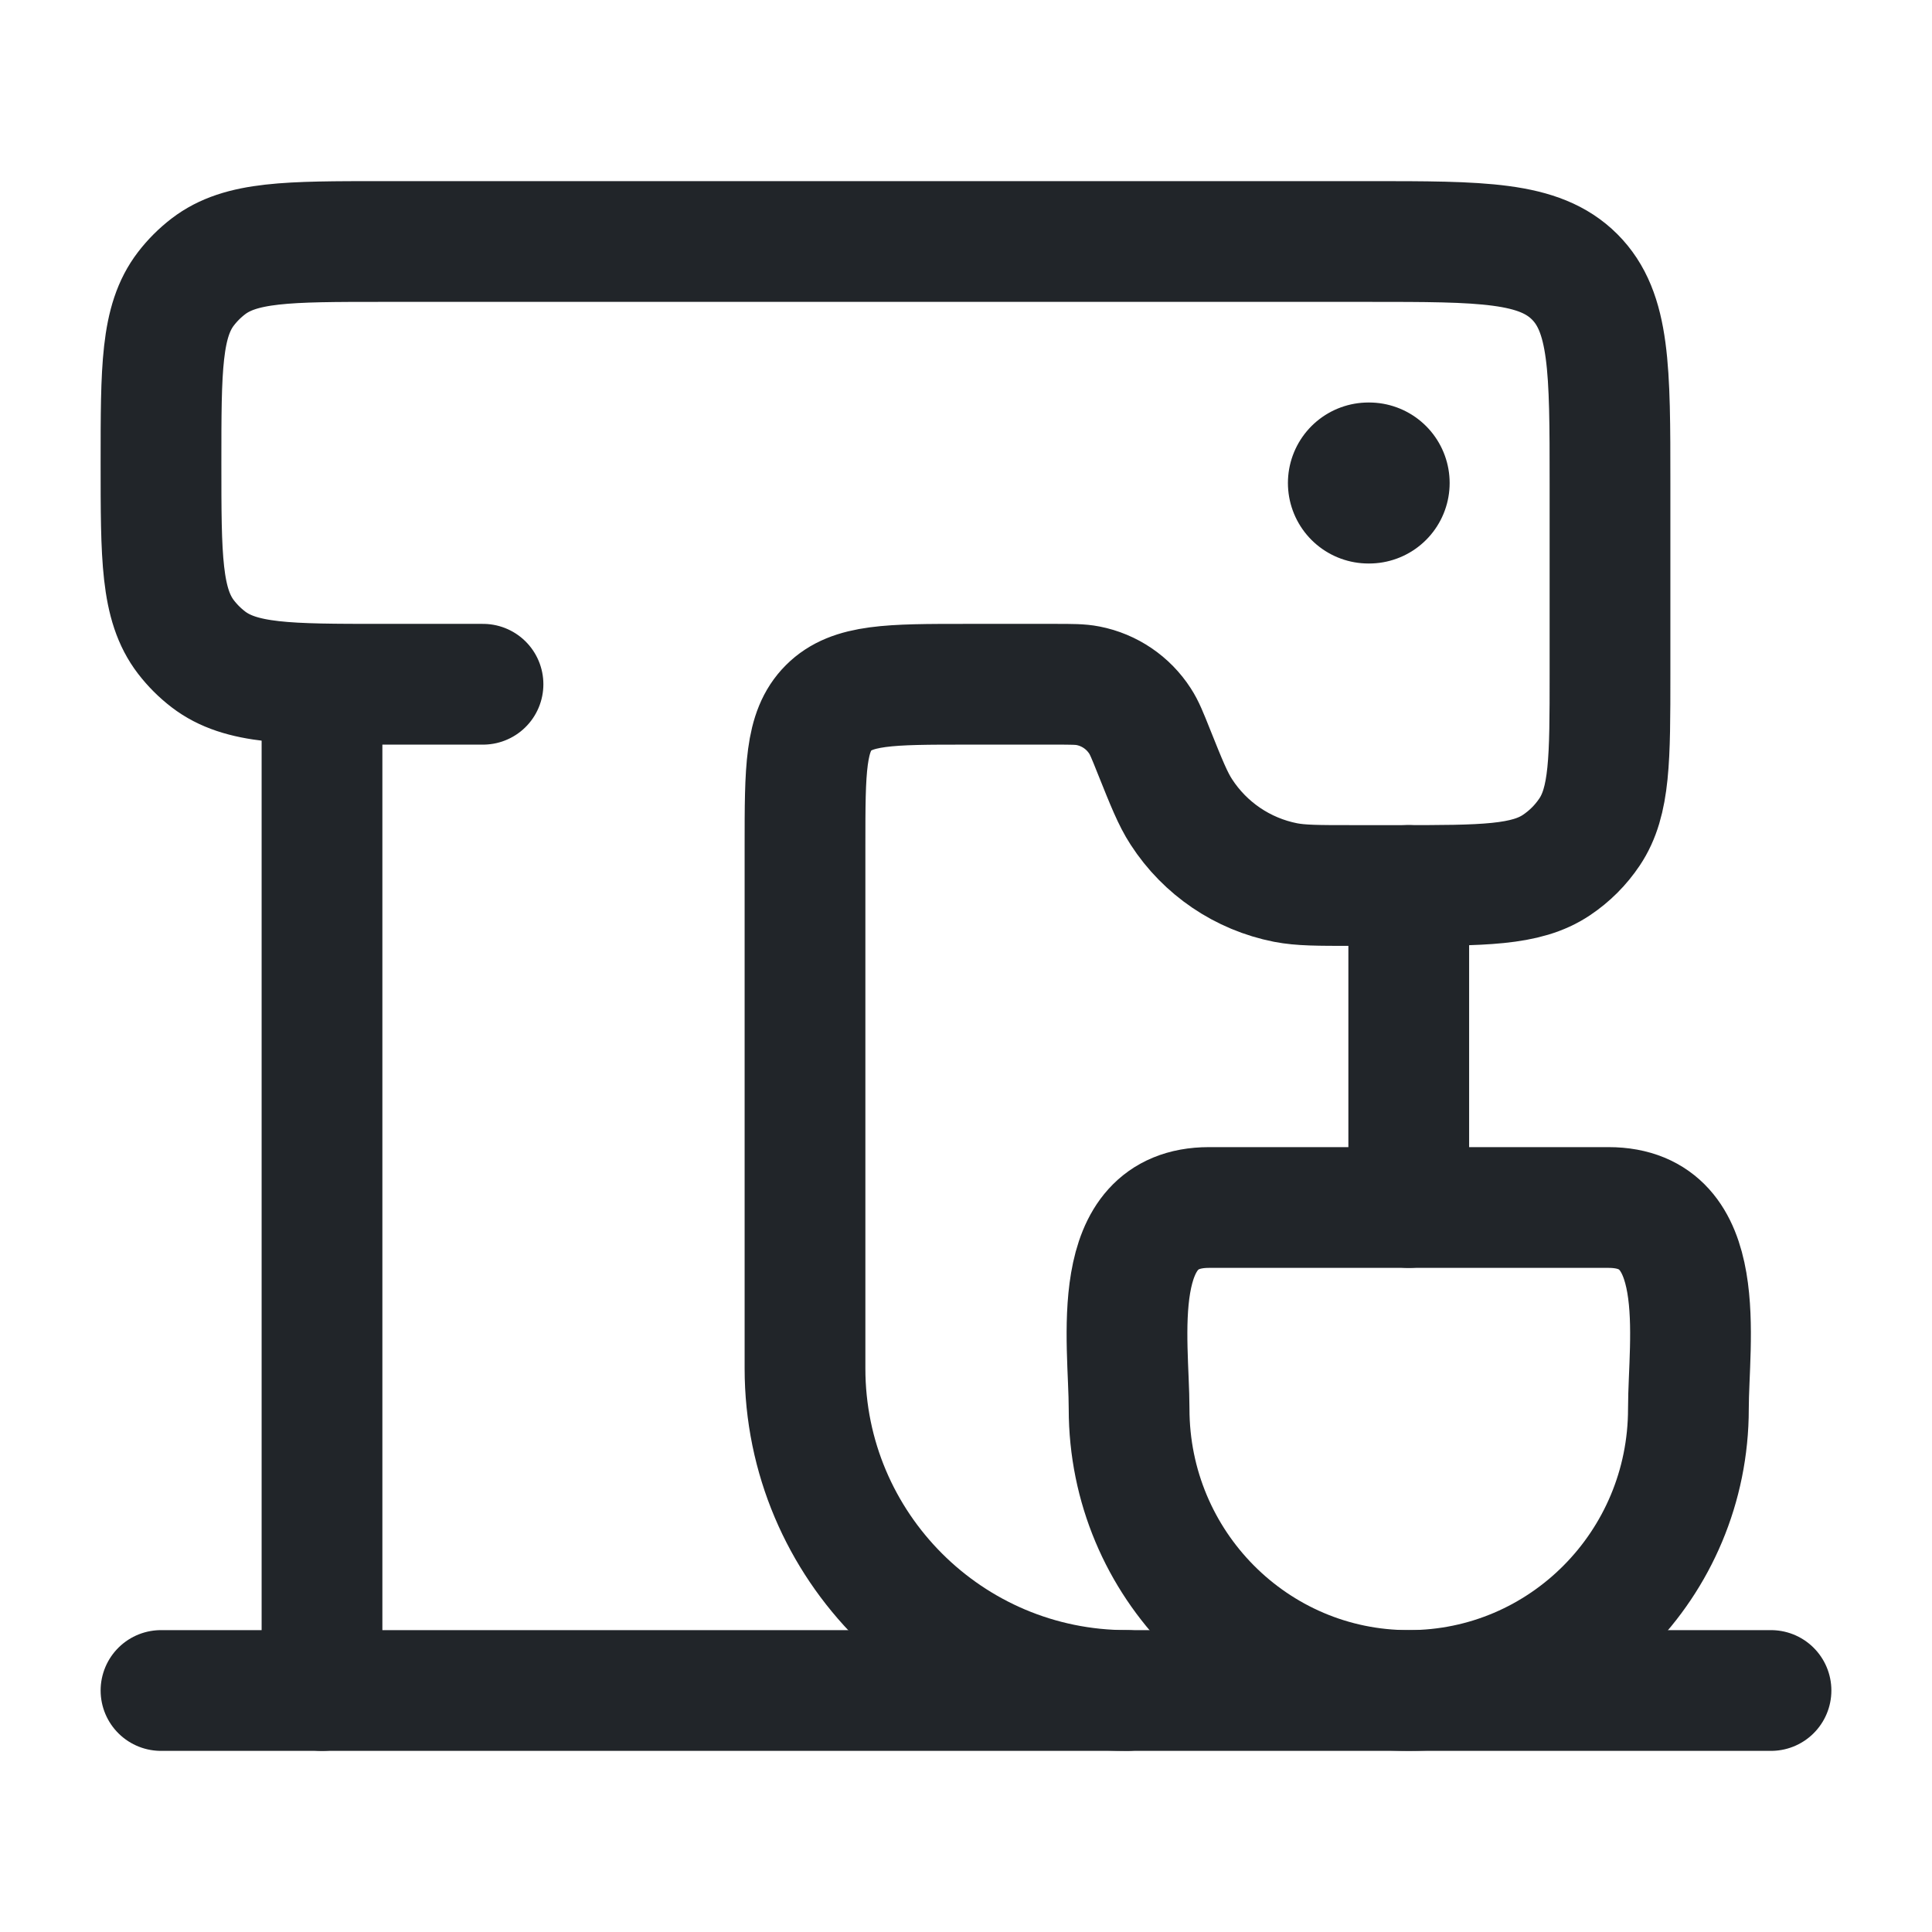
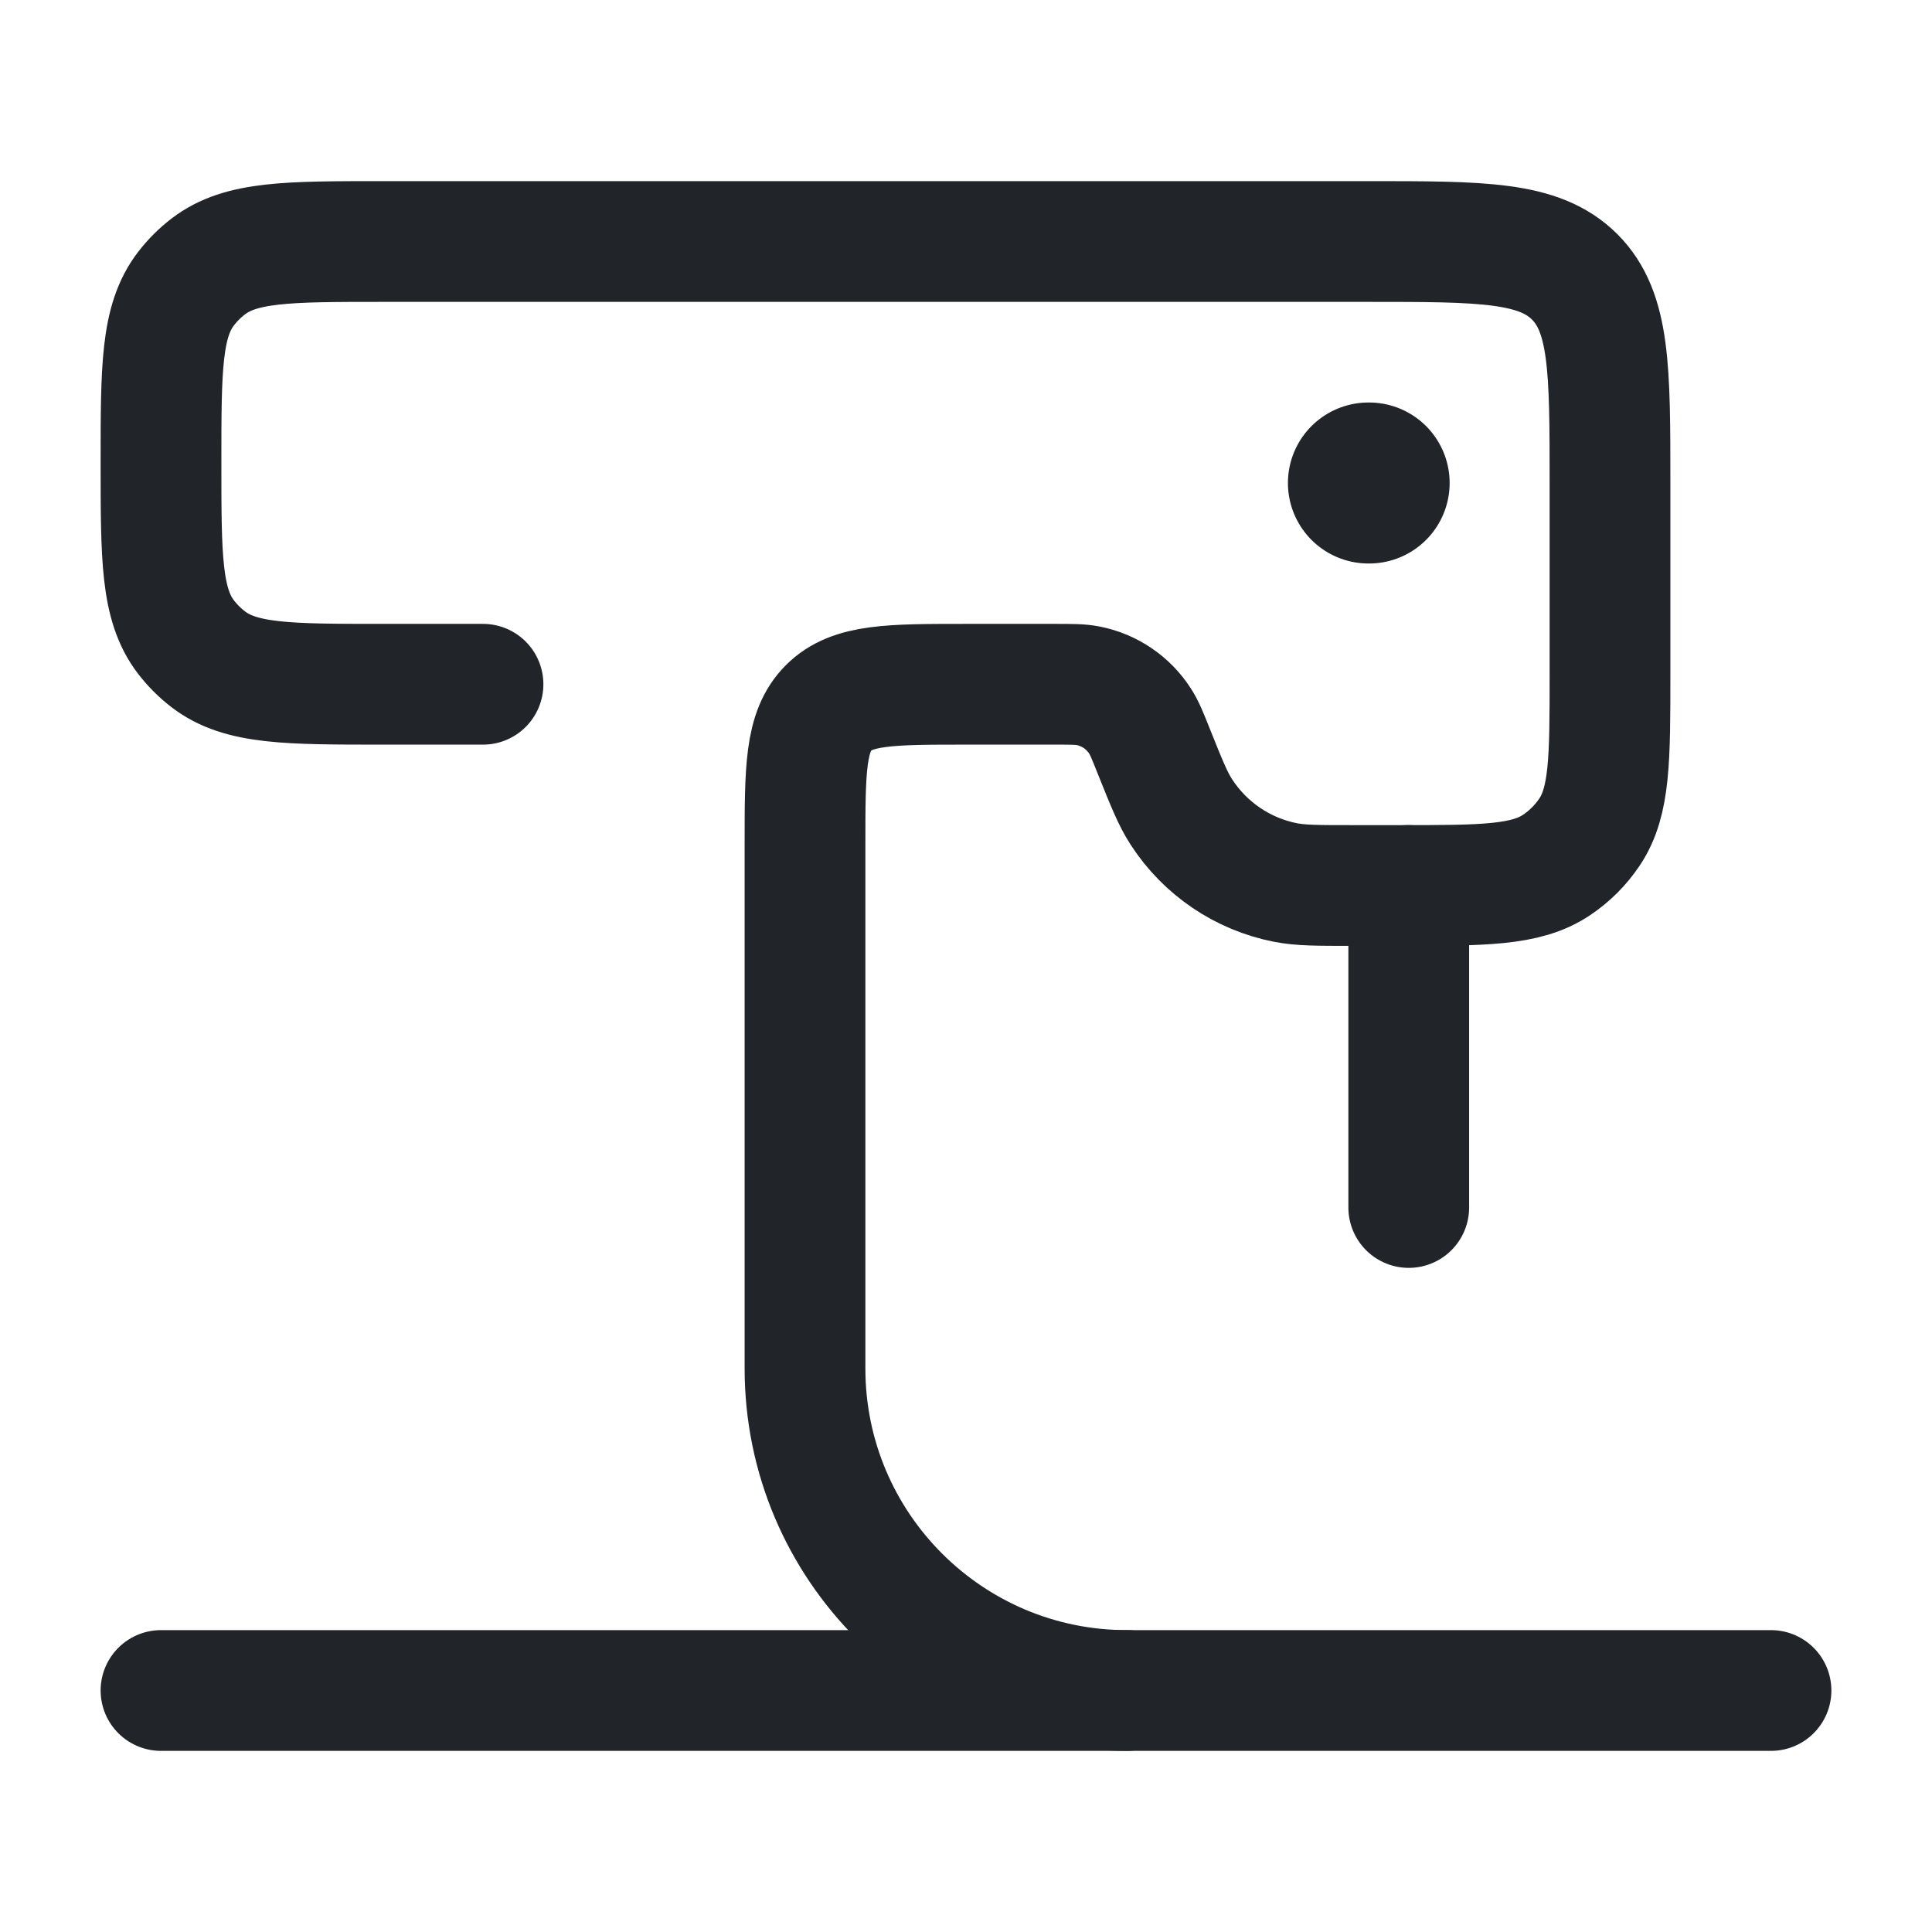
<svg xmlns="http://www.w3.org/2000/svg" width="24" height="24" viewBox="0 0 24 24" fill="none">
  <path d="M6 8.5H4.75C3.577 8.5 2.991 8.5 2.587 8.19C2.483 8.11 2.39 8.017 2.31 7.913C2 7.509 2 6.923 2 5.75C2 4.577 2 3.991 2.31 3.587C2.39 3.483 2.483 3.39 2.587 3.31C2.991 3 3.577 3 4.75 3H17C18.414 3 19.121 3 19.561 3.439C20 3.879 20 4.586 20 6V8.372C20 9.428 20 9.956 19.746 10.335C19.637 10.498 19.498 10.637 19.335 10.746C18.956 11 18.428 11 17.372 11H16.795C16.371 11 16.16 11 15.969 10.963C15.437 10.858 14.97 10.542 14.675 10.086C14.569 9.923 14.491 9.727 14.333 9.333C14.255 9.137 14.215 9.038 14.162 8.957C14.015 8.729 13.782 8.571 13.516 8.519C13.42 8.5 13.314 8.5 13.102 8.5H12C11.057 8.5 10.586 8.5 10.293 8.793C10 9.086 10 9.557 10 10.5V17C10 19.209 11.791 21 14 21" stroke="#212529" stroke-width="1.5" stroke-linecap="round" stroke-linejoin="round" />
-   <path d="M4 8.5V21" stroke="#212529" stroke-width="1.5" stroke-linecap="round" stroke-linejoin="round" />
  <path d="M2 21H22" stroke="#212529" stroke-width="1.5" stroke-linecap="round" stroke-linejoin="round" />
-   <path d="M19.981 15H15.019C13.746 15 14.026 16.663 14.026 17.5C14.026 19.433 15.581 21 17.5 21C19.419 21 20.974 19.433 20.974 17.5C20.974 16.663 21.254 15 19.981 15Z" stroke="#212529" stroke-width="1.5" stroke-linecap="round" stroke-linejoin="round" />
  <path d="M17.5 11V15" stroke="#212529" stroke-width="1.5" stroke-linecap="round" stroke-linejoin="round" />
  <path d="M17.008 6L16.999 6" stroke="#212529" stroke-width="2" stroke-linecap="round" stroke-linejoin="round" />
</svg>